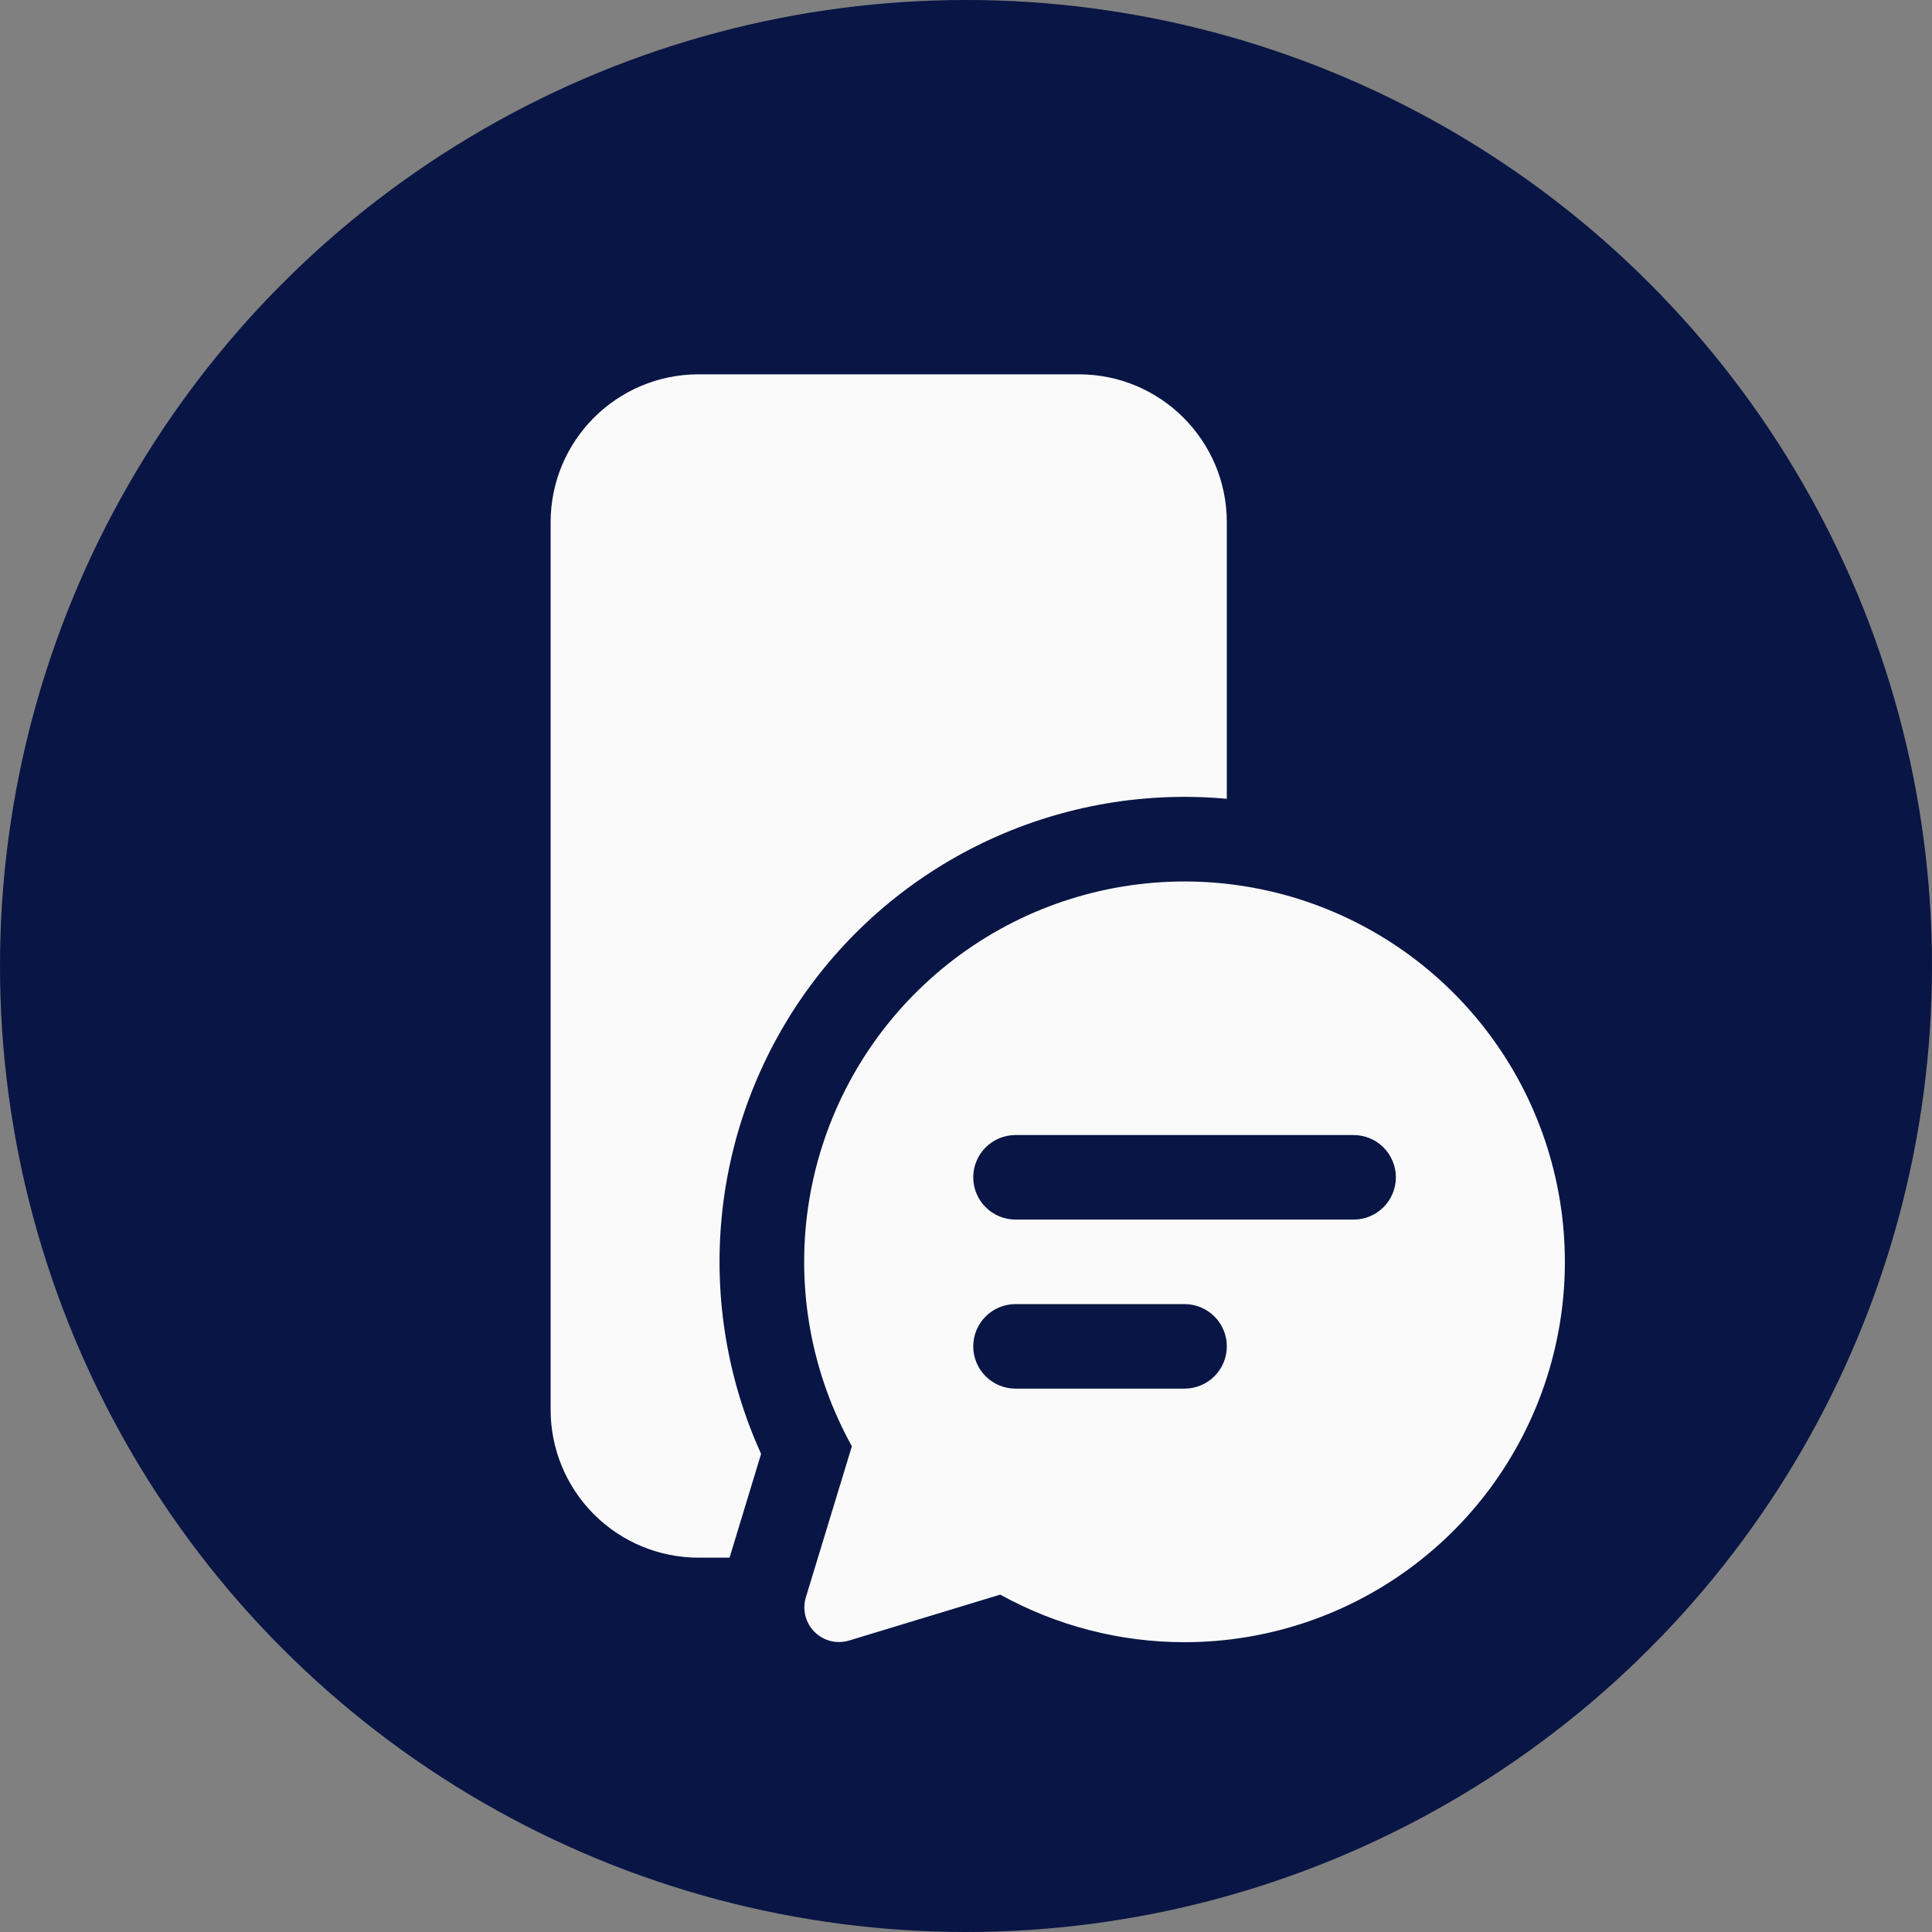
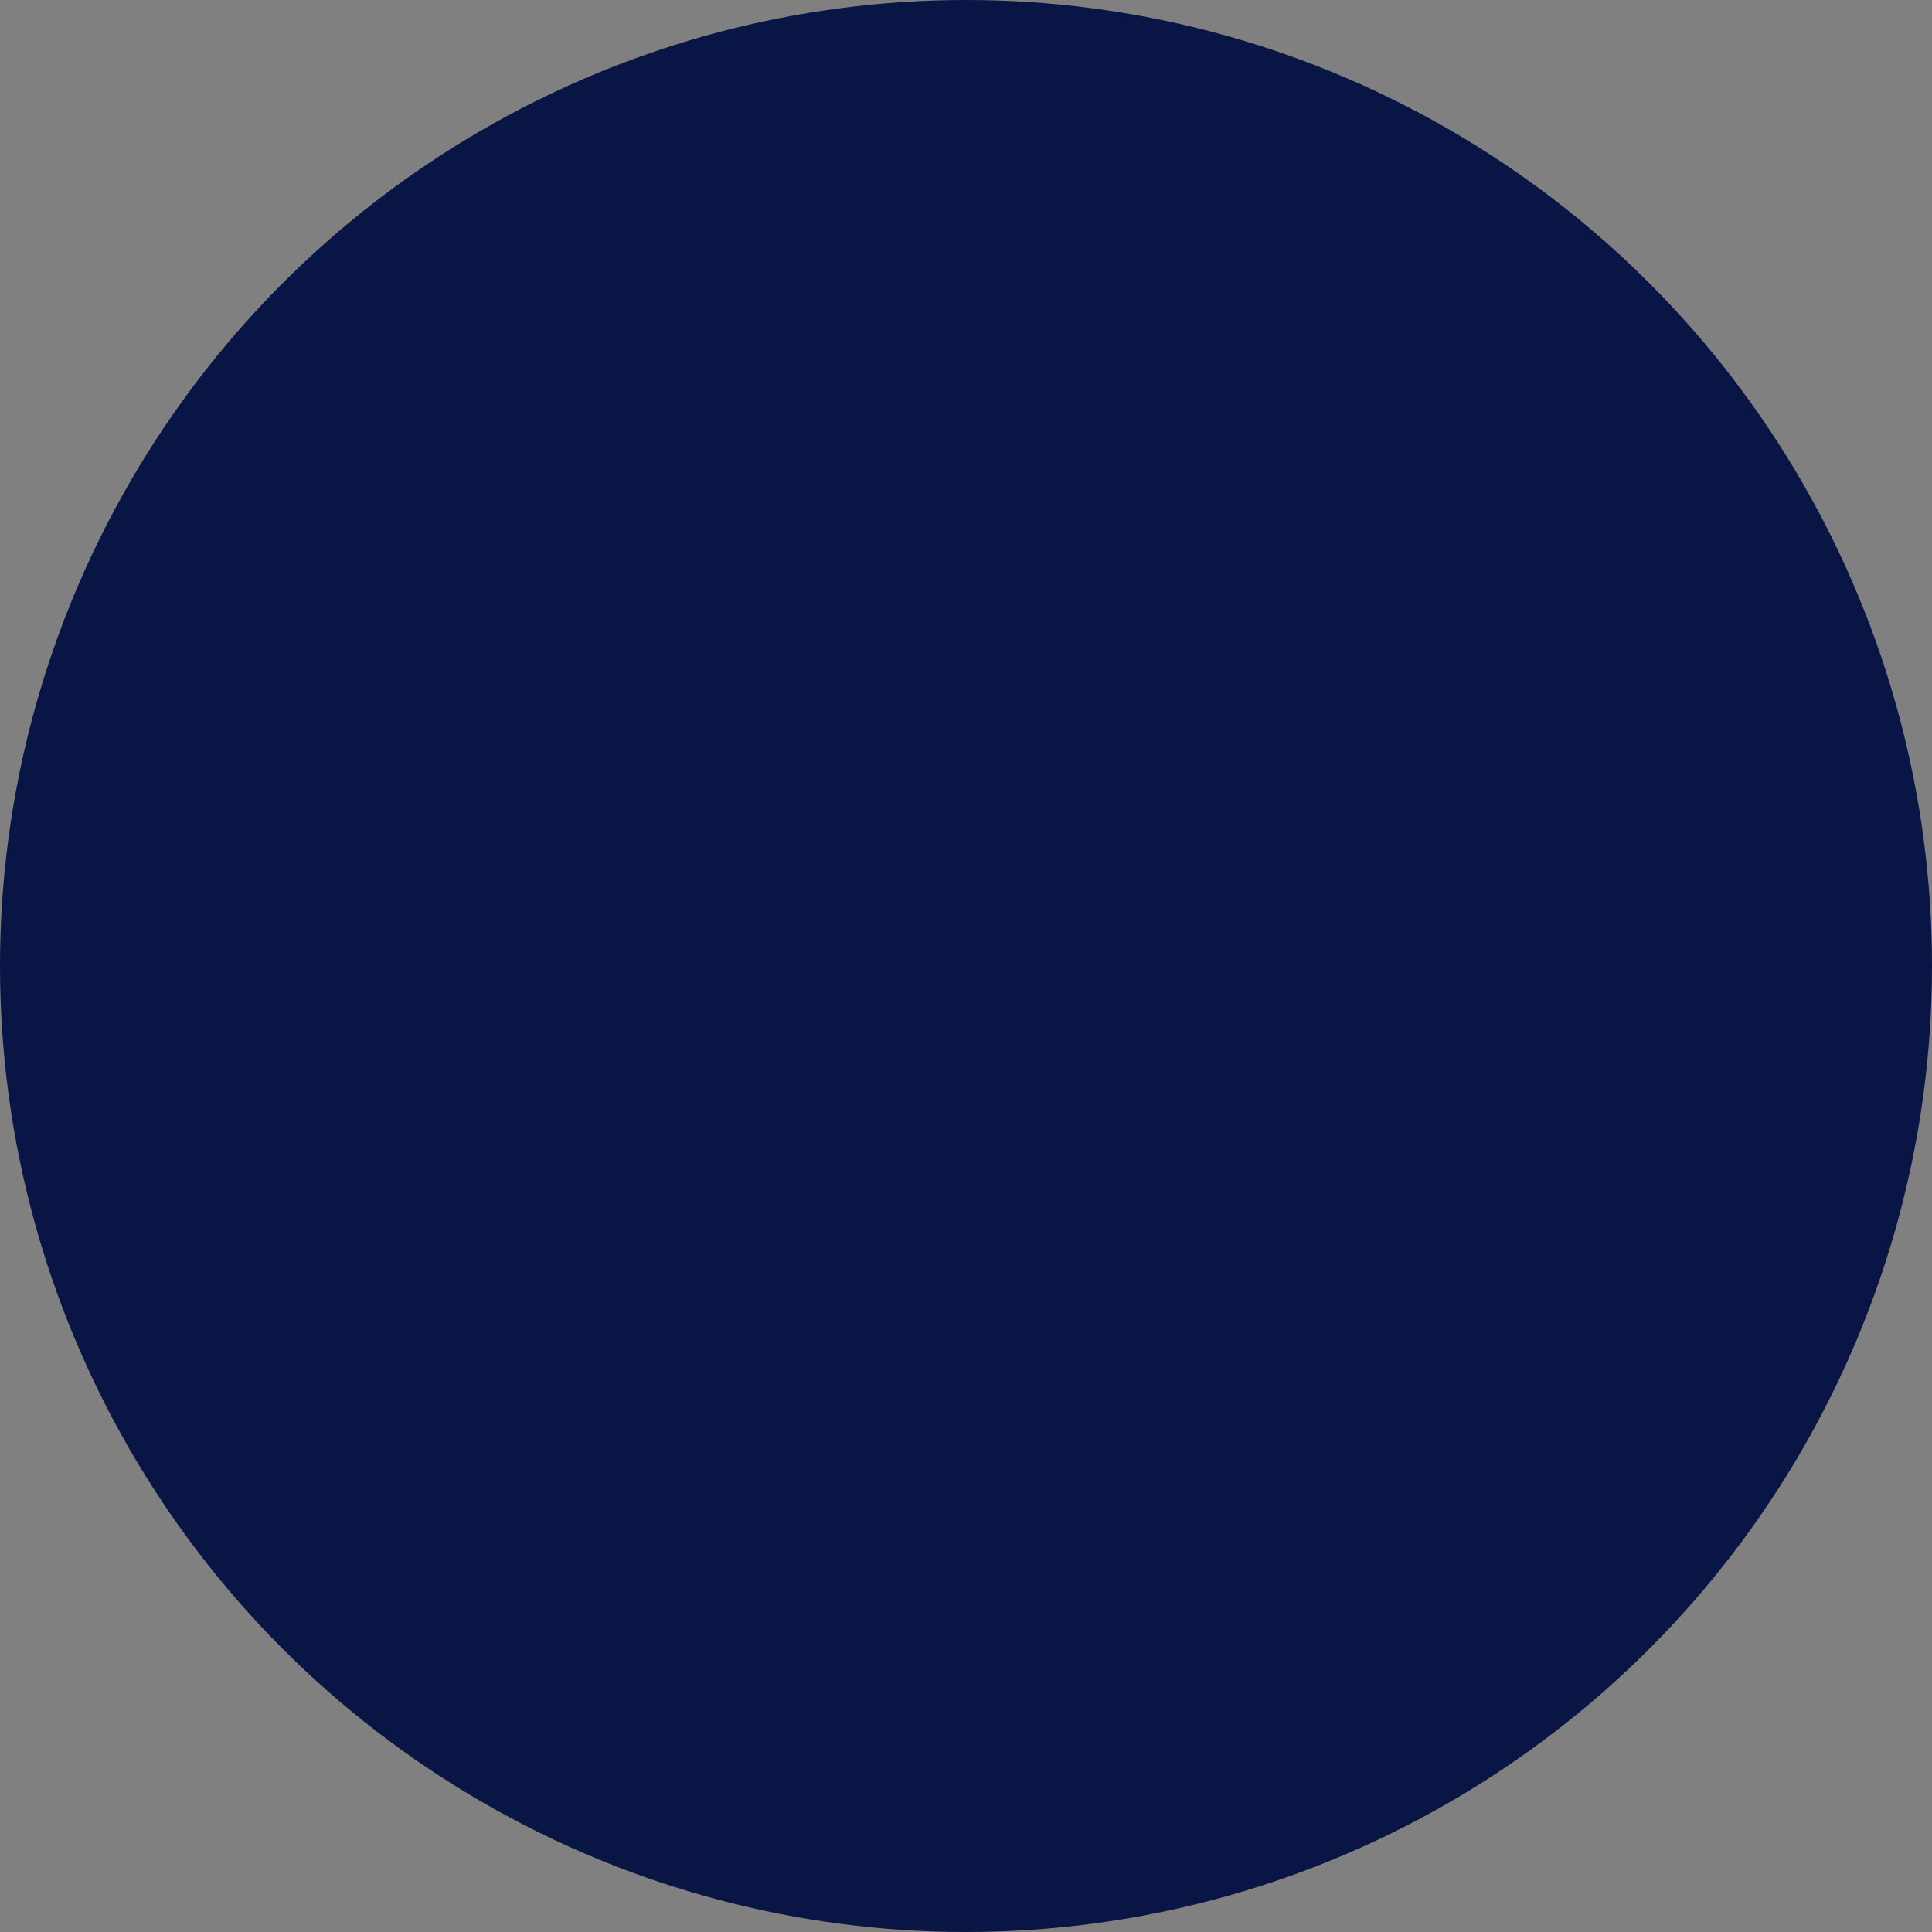
<svg xmlns="http://www.w3.org/2000/svg" width="100" height="100" viewBox="0 0 100 100" fill="none">
  <rect x="0" y="0" width="100" height="100" fill="#808080" stroke="none" />
  <circle cx="50" cy="50" r="50" fill="#091544" />
-   <path d="M28.5 27.031C28.5 22.805 31.93 19.375 36.156 19.375H55.844C60.07 19.375 63.5 22.805 63.5 27.031V41.346C59.306 40.962 55.086 41.685 51.259 43.444C47.432 45.202 44.134 47.933 41.694 51.365C39.254 54.798 37.757 58.81 37.354 63.002C36.95 67.194 37.654 71.418 39.394 75.252L37.762 80.625H36.156C34.126 80.625 32.178 79.818 30.742 78.382C29.307 76.947 28.5 74.999 28.5 72.969V27.031ZM61.312 85C65.632 85 69.831 83.579 73.263 80.957C76.695 78.335 79.17 74.656 80.305 70.489C81.441 66.322 81.175 61.897 79.548 57.896C77.921 53.895 75.023 50.54 71.301 48.348C67.58 46.157 63.24 45.249 58.952 45.767C54.664 46.284 50.665 48.197 47.572 51.212C44.478 54.226 42.462 58.174 41.833 62.447C41.204 66.72 41.998 71.081 44.093 74.859L41.708 82.686C41.616 82.996 41.609 83.325 41.688 83.638C41.768 83.951 41.93 84.238 42.159 84.466C42.387 84.695 42.674 84.857 42.987 84.937C43.3 85.016 43.63 85.009 43.939 84.917L51.771 82.537C54.691 84.153 57.974 85.001 61.312 85ZM50.375 60.938C50.375 60.357 50.605 59.801 51.016 59.391C51.426 58.98 51.982 58.75 52.562 58.75H70.062C70.643 58.75 71.199 58.98 71.609 59.391C72.019 59.801 72.25 60.357 72.25 60.938C72.25 61.518 72.019 62.074 71.609 62.484C71.199 62.895 70.643 63.125 70.062 63.125H52.562C51.982 63.125 51.426 62.895 51.016 62.484C50.605 62.074 50.375 61.518 50.375 60.938ZM52.562 71.875C51.982 71.875 51.426 71.644 51.016 71.234C50.605 70.824 50.375 70.268 50.375 69.688C50.375 69.107 50.605 68.551 51.016 68.141C51.426 67.731 51.982 67.5 52.562 67.5H61.312C61.893 67.5 62.449 67.731 62.859 68.141C63.27 68.551 63.5 69.107 63.5 69.688C63.5 70.268 63.27 70.824 62.859 71.234C62.449 71.644 61.893 71.875 61.312 71.875H52.562Z" fill="#FAFAFA" />
</svg>